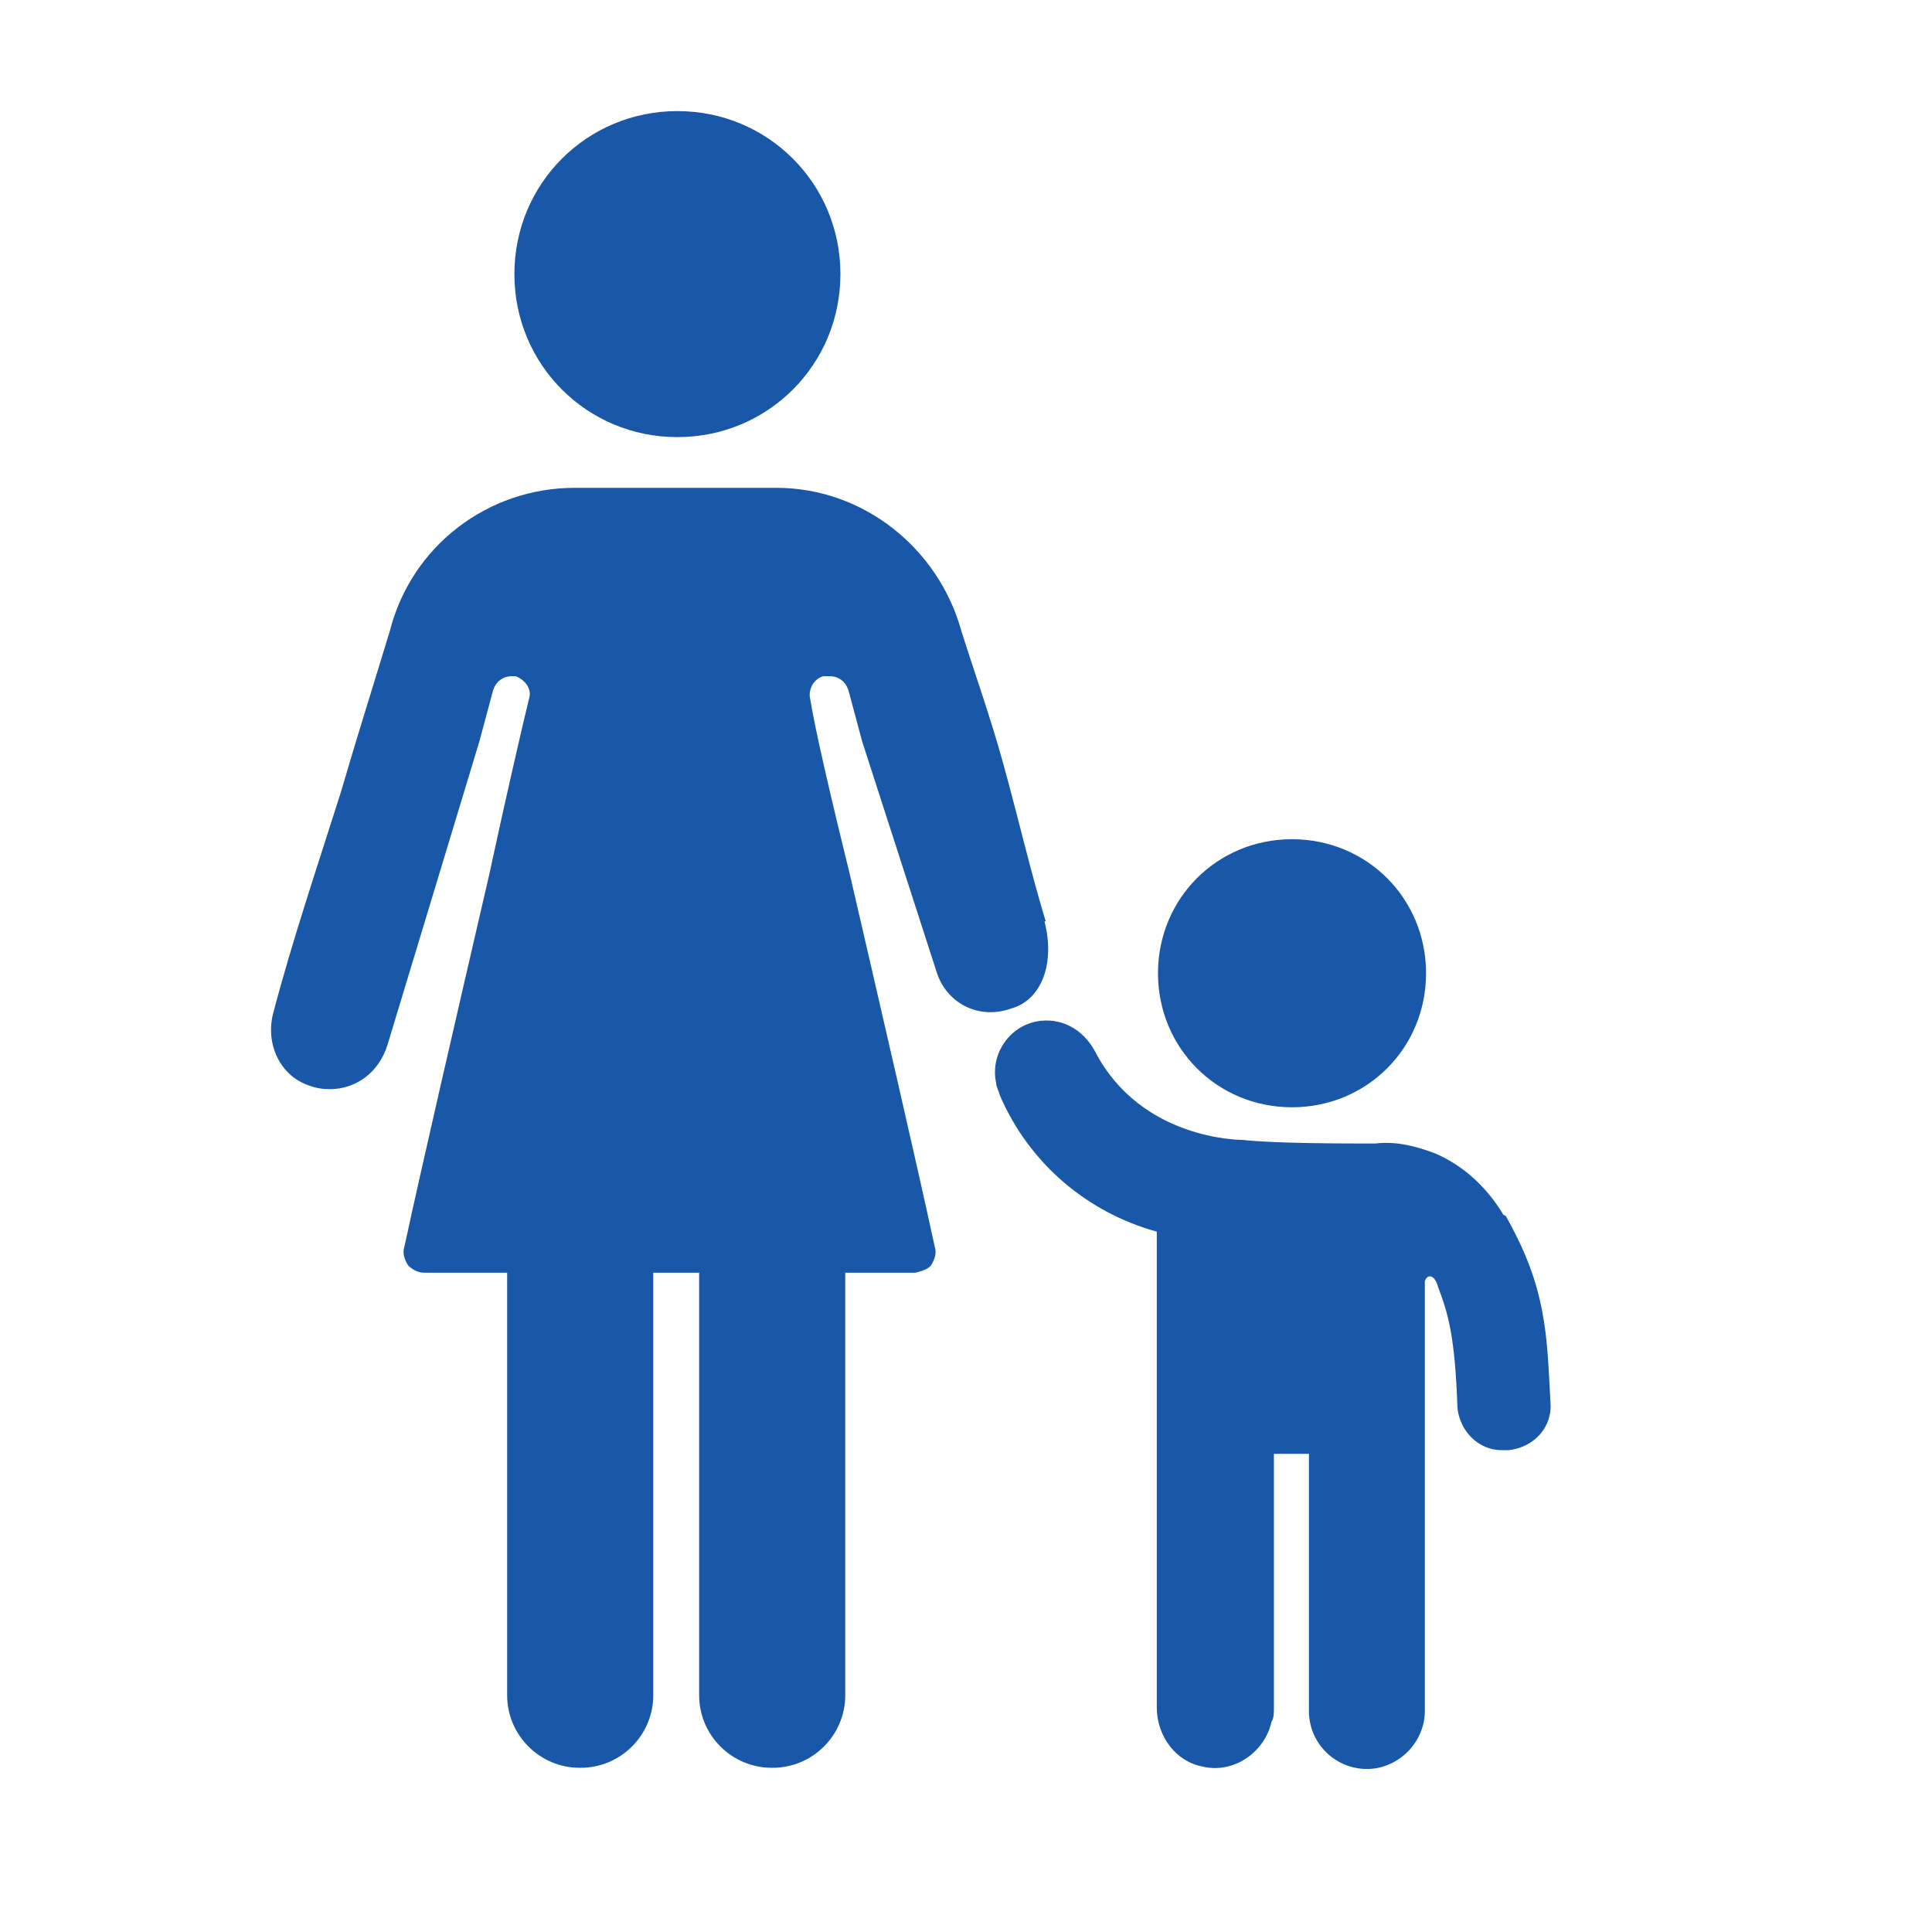
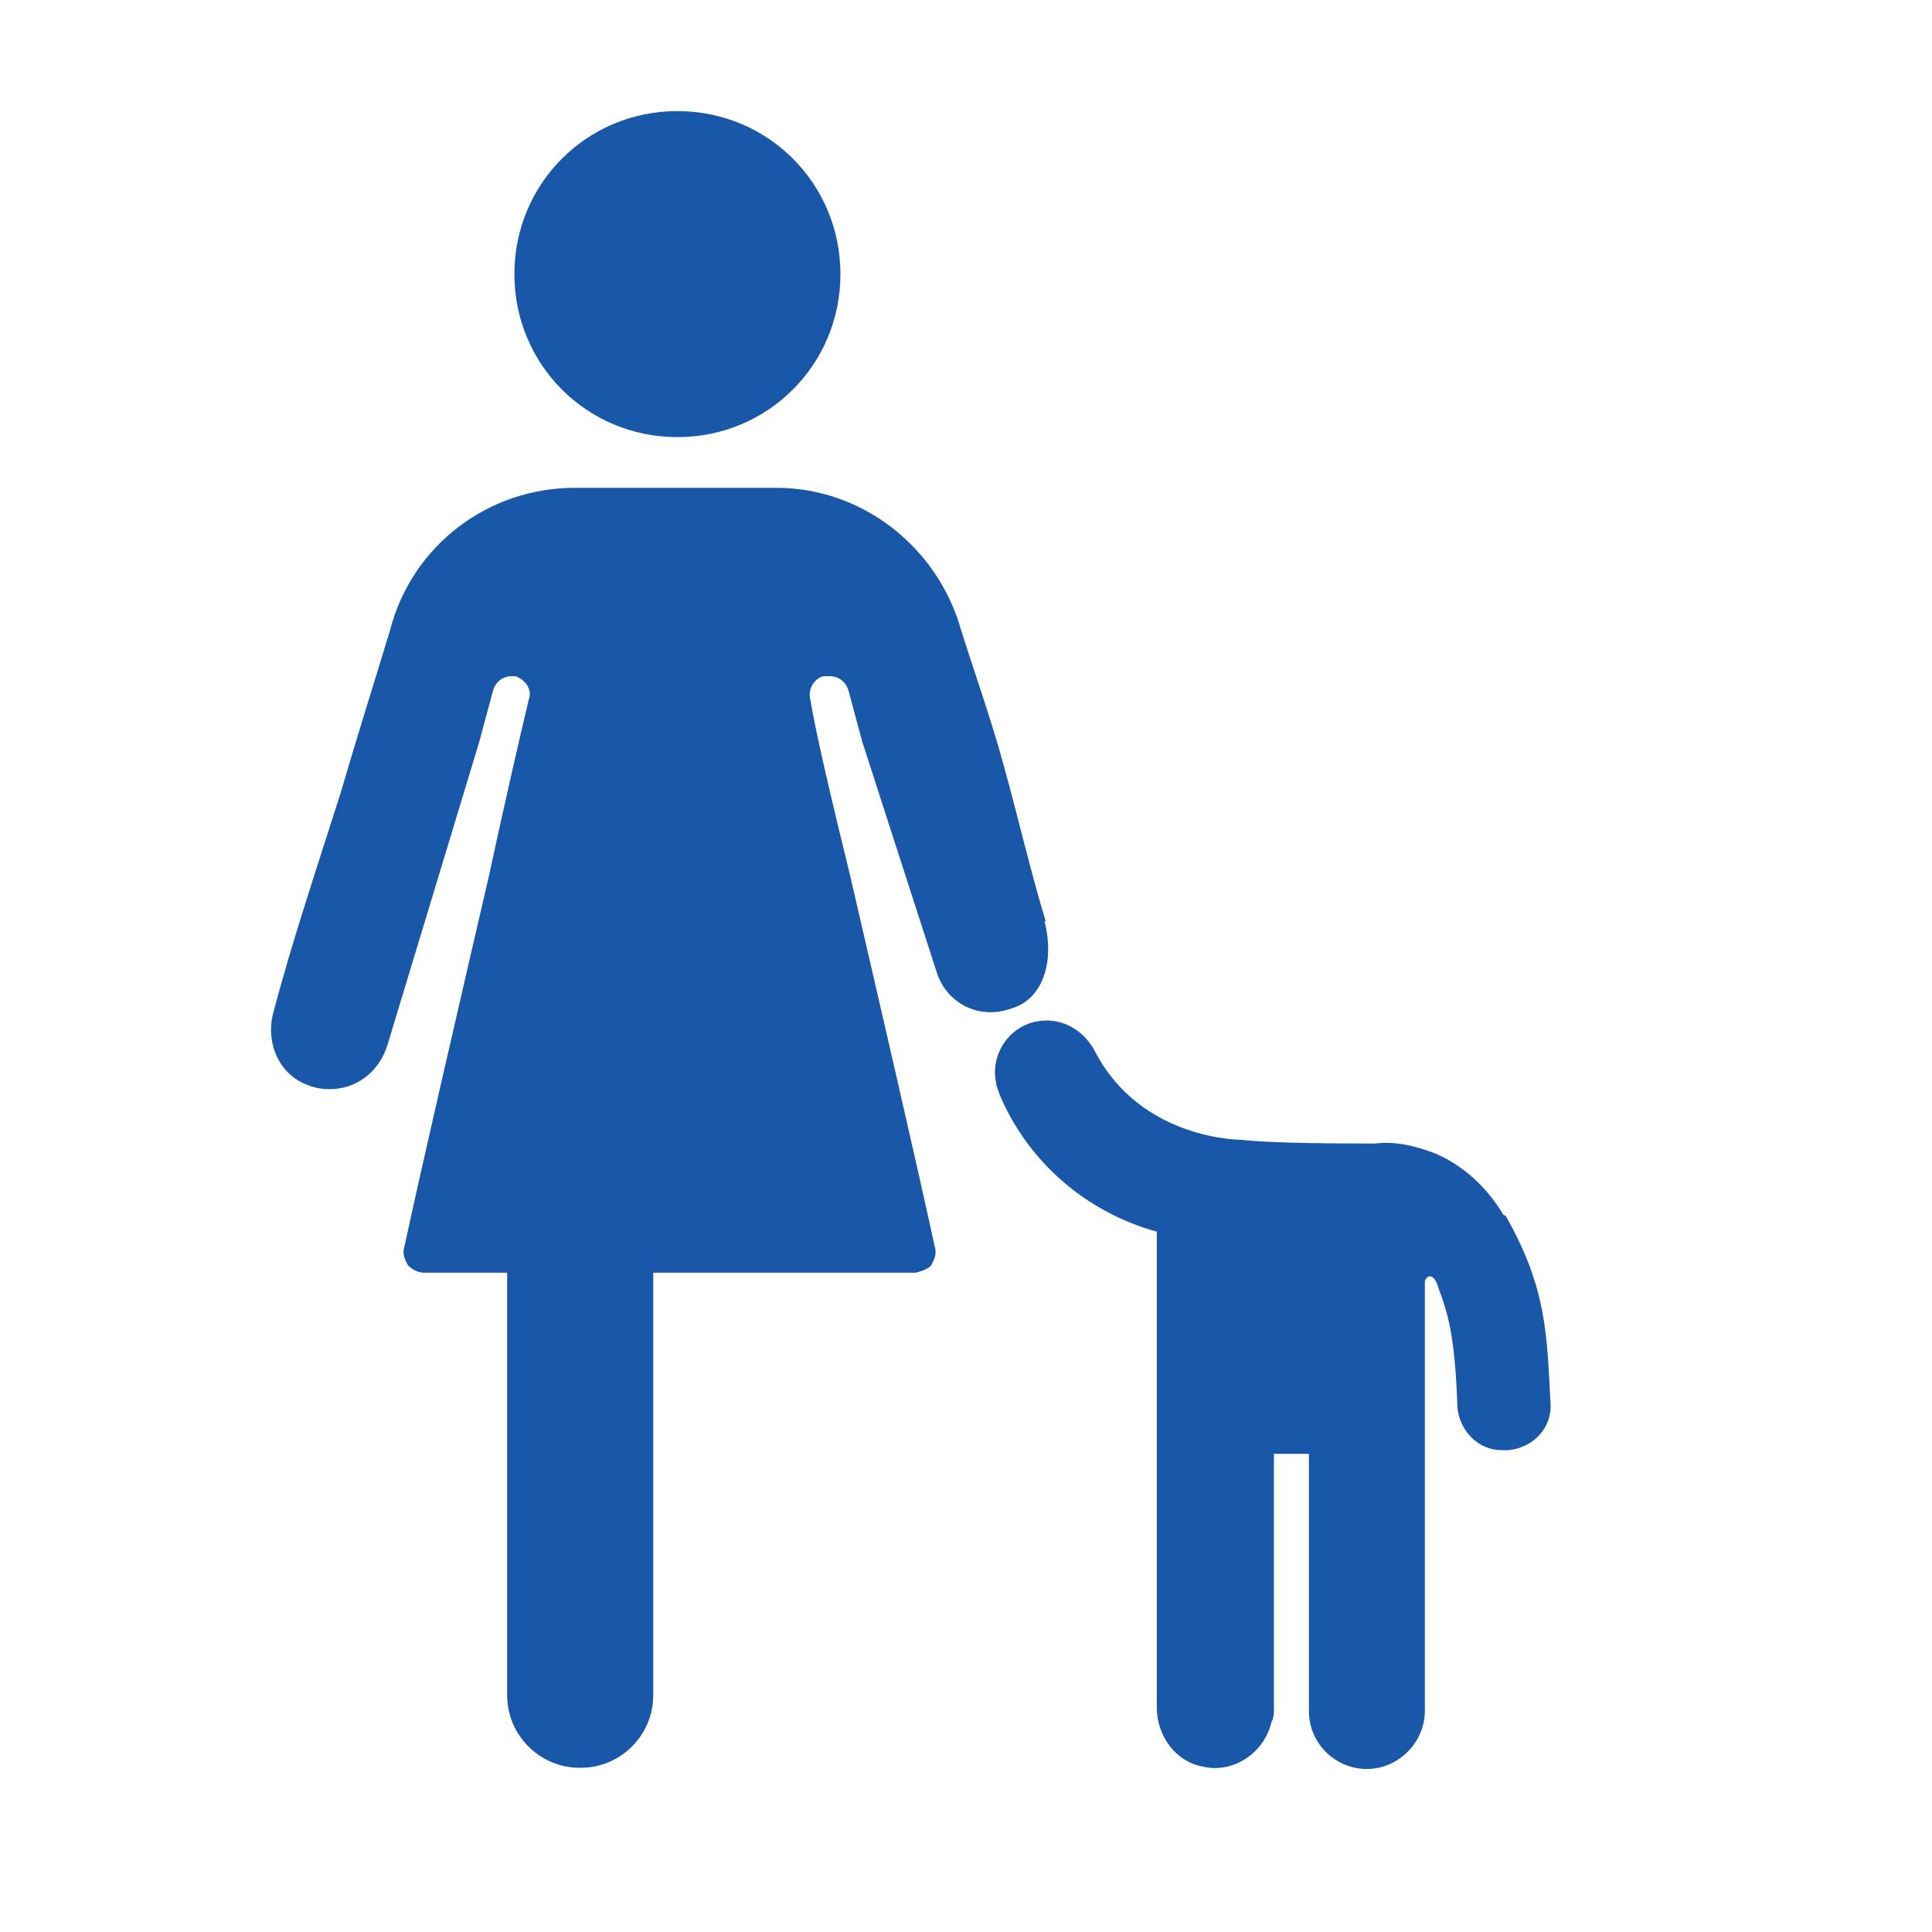
<svg xmlns="http://www.w3.org/2000/svg" id="Layer_1" data-name="Layer 1" viewBox="0 0 16 16">
  <defs>
    <style>
      .cls-1 {
        fill: #1957a8;
      }
    </style>
  </defs>
  <path class="cls-1" d="M5.61,3.62c-.75,0-1.35-.6-1.35-1.35s.6-1.35,1.35-1.35,1.35.6,1.35,1.35-.6,1.35-1.35,1.35Z" />
  <path class="cls-1" d="M4.8,14.64c-.33,0-.6-.27-.6-.6v-3.82h1.21v3.82c0,.33-.27.6-.6.6Z" />
-   <path class="cls-1" d="M6.39,14.64c-.33,0-.6-.27-.6-.6v-3.82h1.21v3.82c0,.33-.27.6-.6.6Z" />
-   <path class="cls-1" d="M10.7,9.17c.62,0,1.11-.49,1.11-1.11s-.49-1.11-1.11-1.11-1.11.49-1.11,1.11.49,1.11,1.11,1.11Z" />
  <path class="cls-1" d="M8.66,7.63c-.13-.43-.22-.83-.35-1.3-.11-.4-.24-.76-.35-1.11-.19-.68-.81-1.18-1.53-1.18h-1.67c-.72,0-1.35.48-1.53,1.18-.13.43-.27.87-.41,1.35-.19.6-.4,1.22-.56,1.83-.06.25.06.51.3.59.05.02.11.03.17.03.22,0,.41-.14.48-.37l.76-2.51.11-.41c.02-.08.08-.13.16-.13h.03c.08.03.14.11.11.19-.06.25-.19.81-.33,1.46-.25,1.08-.56,2.42-.7,3.07-.02.06,0,.11.03.16.03.03.08.06.13.06h4.07s.1-.02.13-.06c.03-.05.05-.1.03-.16-.14-.65-.45-1.99-.7-3.07-.16-.65-.29-1.21-.33-1.46-.02-.08.03-.17.11-.19h.05c.08,0,.14.05.16.13l.11.41.62,1.92c.08.24.33.38.59.3.07-.02.11-.04.15-.07.17-.13.22-.39.15-.66h0Z" />
  <path class="cls-1" d="M12.45,10.06c-.13-.22-.33-.41-.57-.51-.16-.06-.32-.1-.49-.08-.27,0-.84,0-1.1-.03-.02,0-.84,0-1.22-.73-.1-.19-.29-.29-.49-.25-.24.05-.38.29-.33.51,0,.03.02.06.03.1.24.56.72.97,1.3,1.13v3.94c0,.24.16.45.38.49.25.06.51-.11.57-.37.02-.03.02-.08.02-.11v-2.11h.29v2.13c0,.27.22.48.48.48s.48-.22.48-.48v-3.56c.02-.06.08-.06.11.05.08.21.14.4.16,1,.02.19.17.35.37.35h.05c.21-.02.37-.19.35-.4-.03-.56-.03-.94-.37-1.54h0Z" />
</svg>